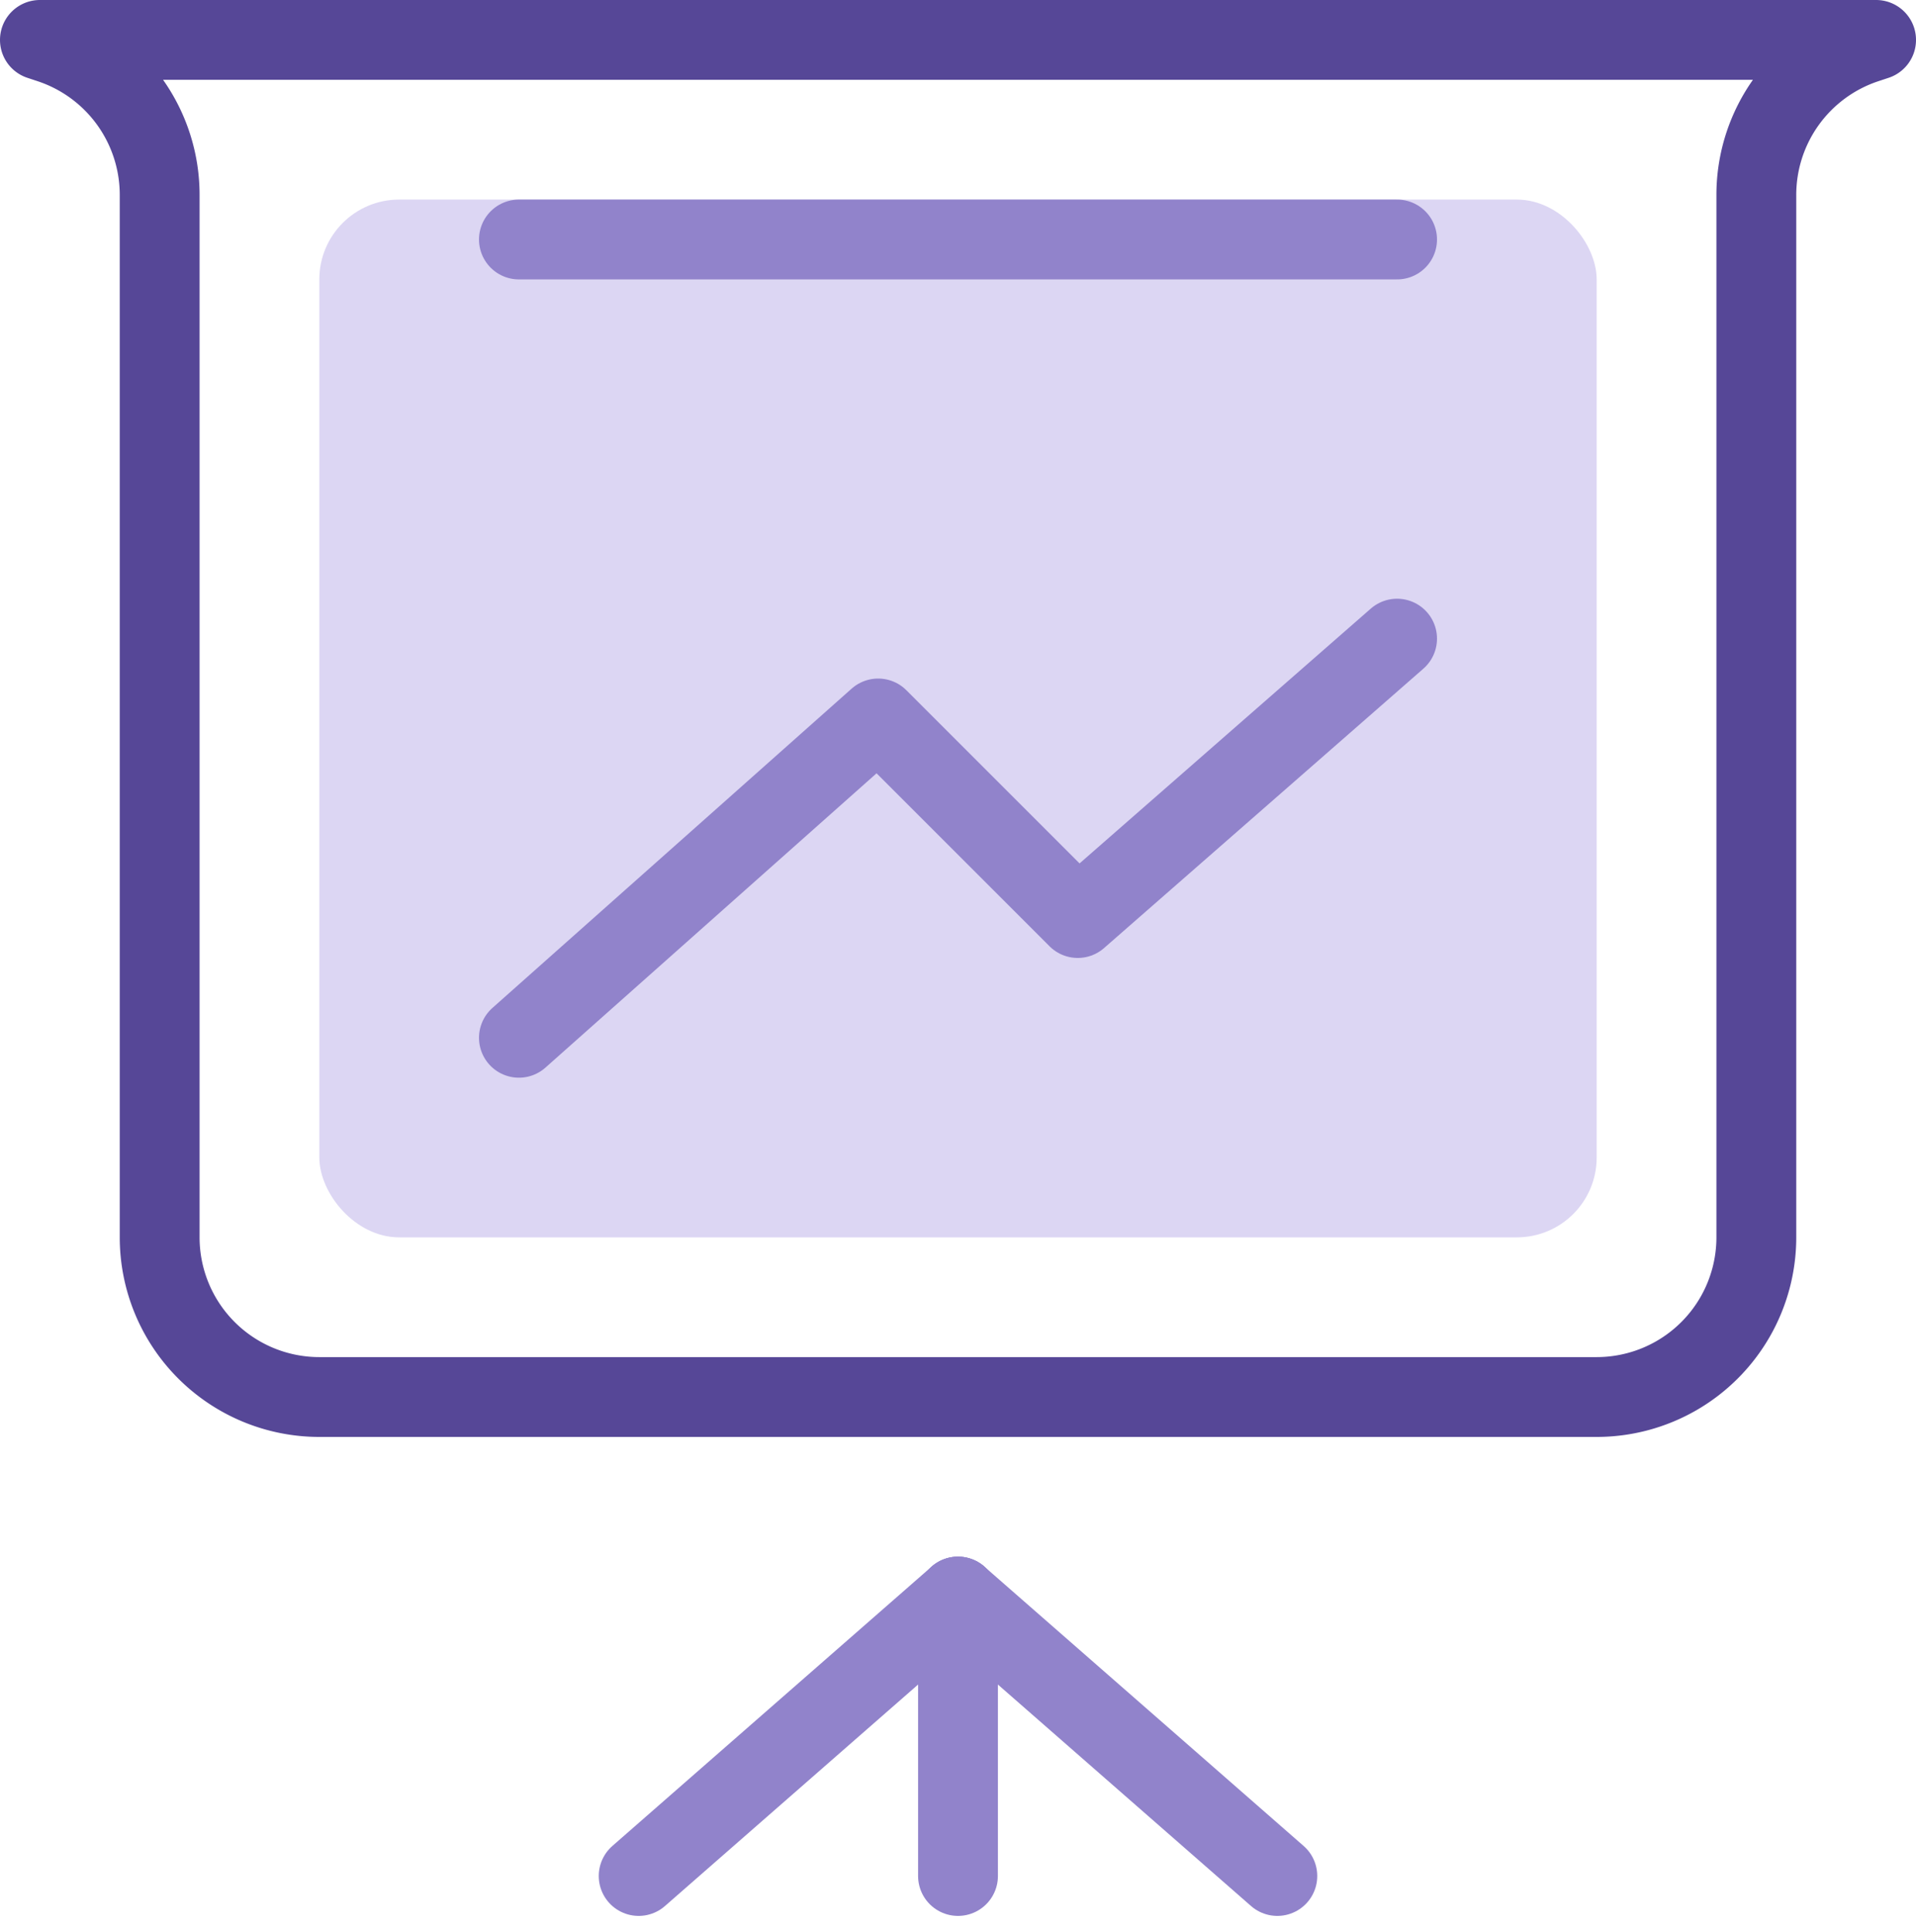
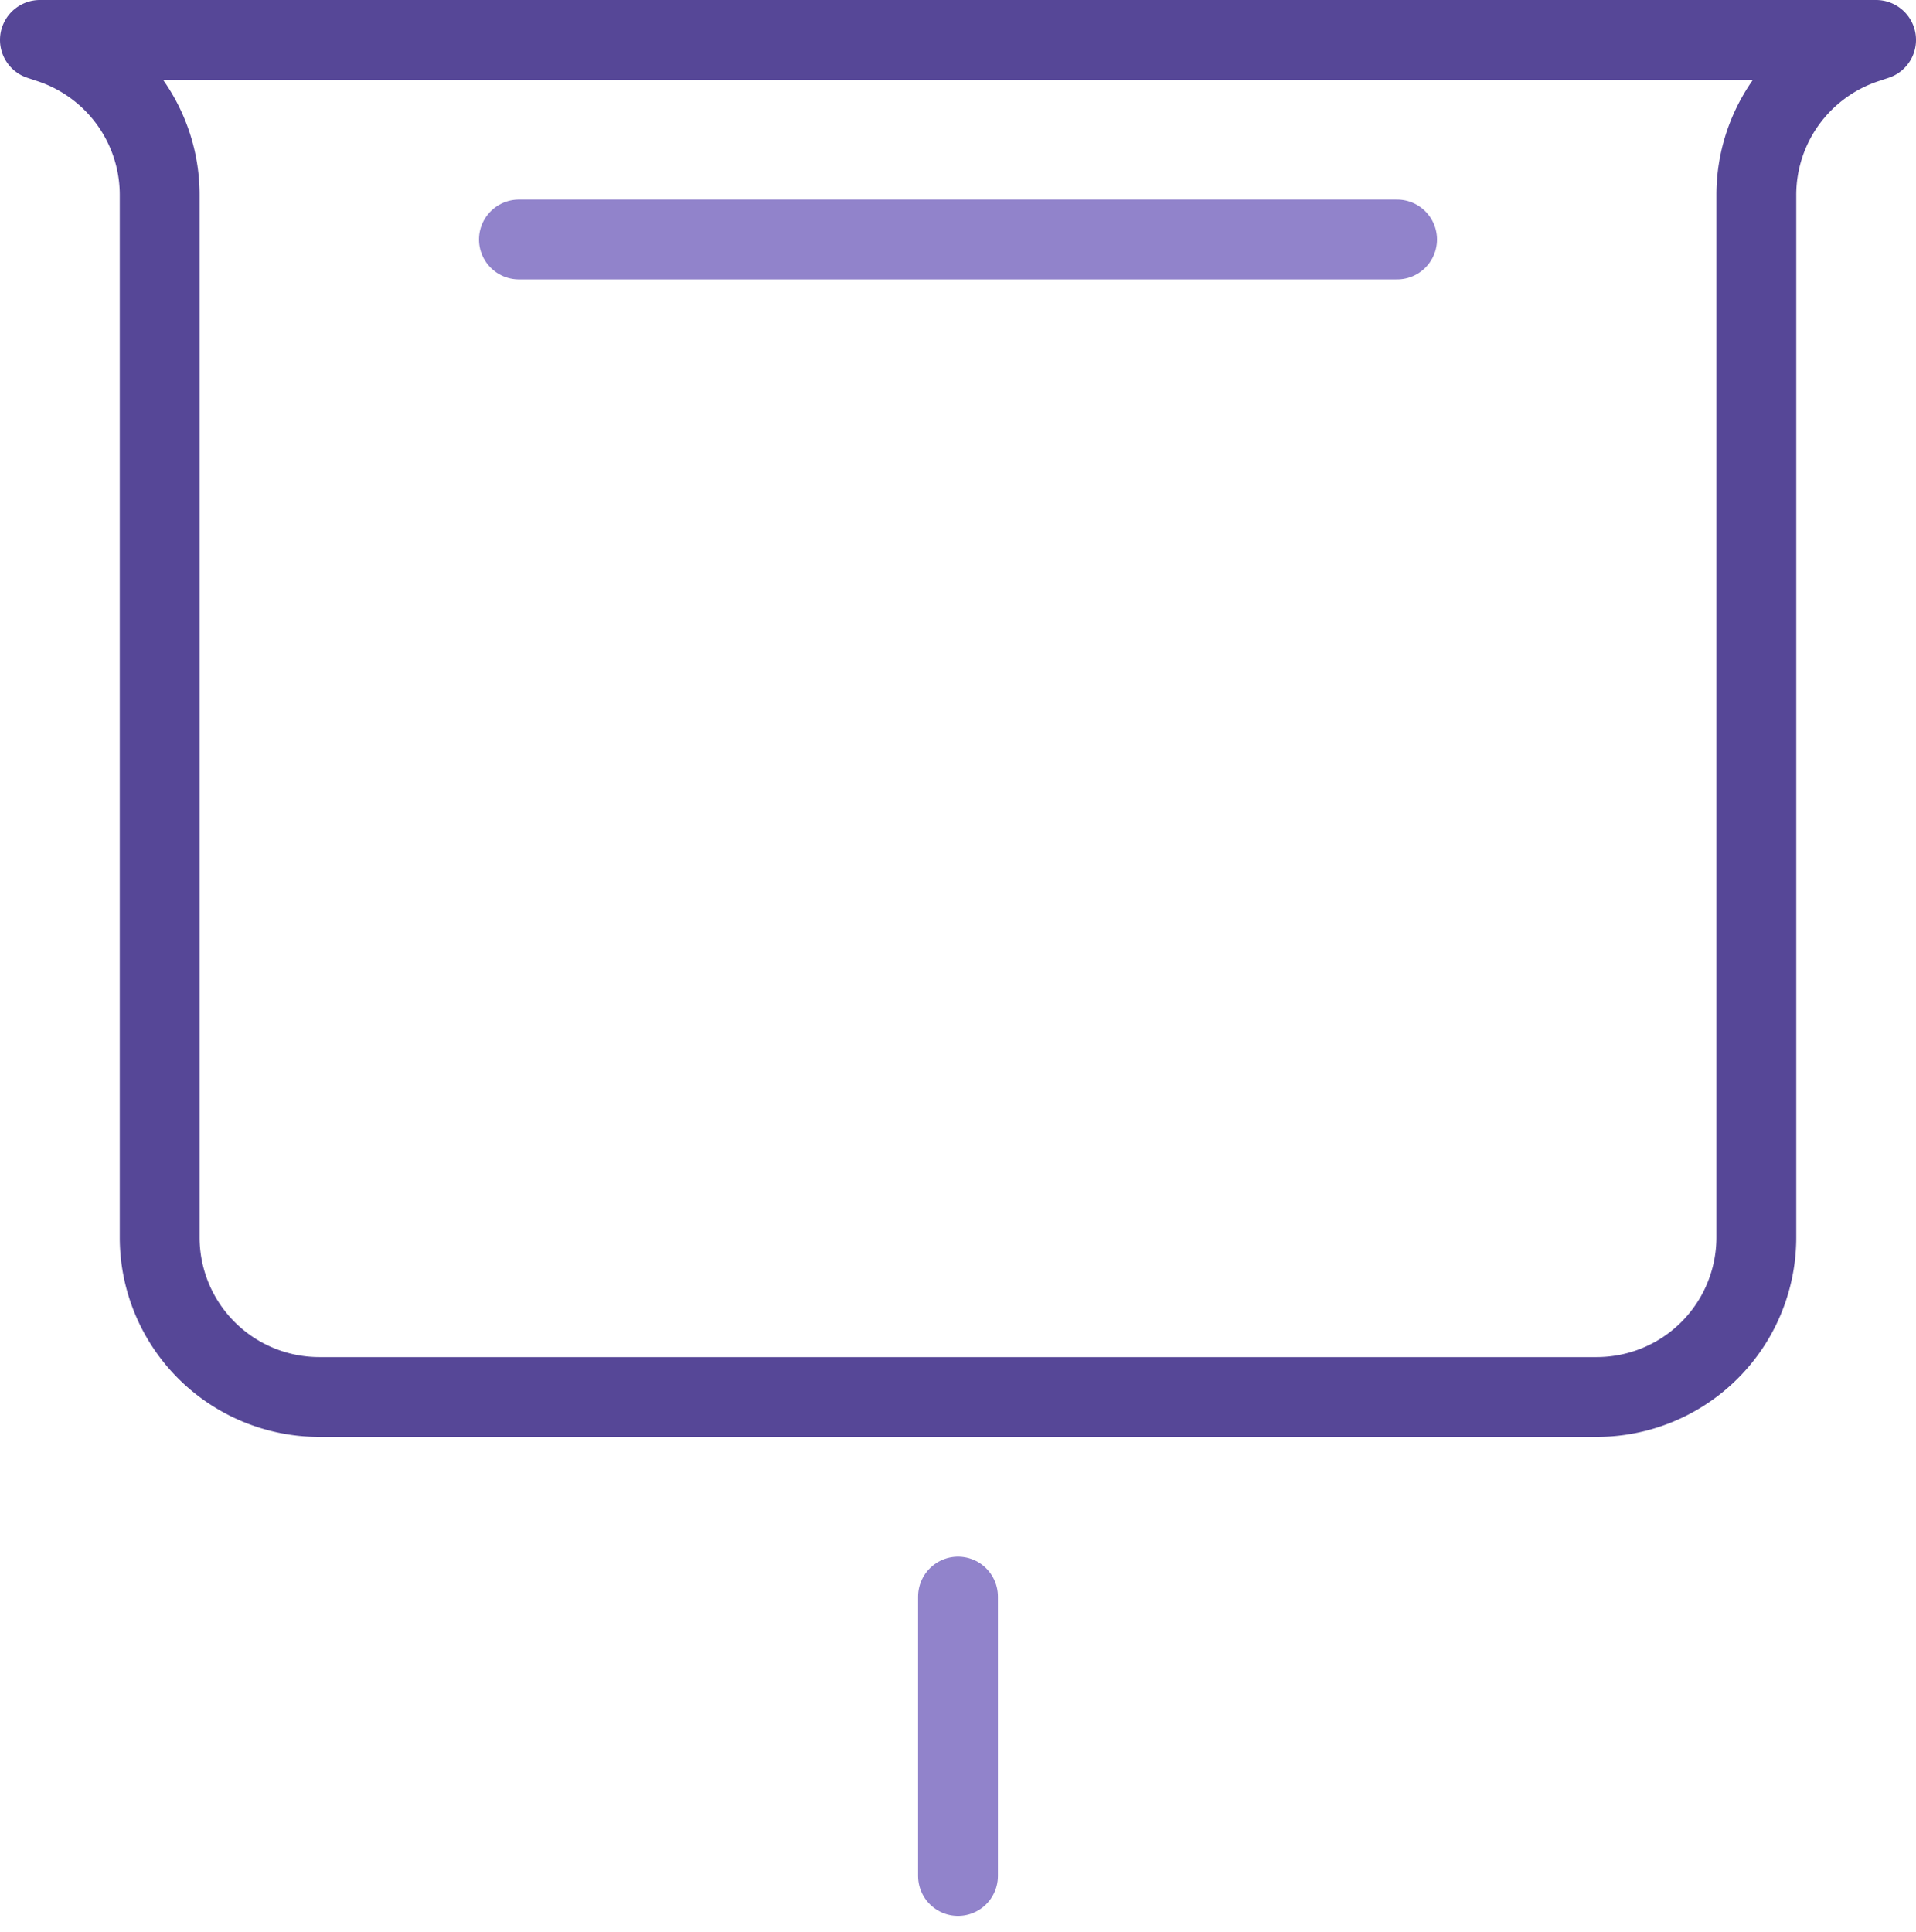
<svg xmlns="http://www.w3.org/2000/svg" width="48" height="48.411" viewBox="0 0 48 48.411">
  <g id="security" transform="translate(1 1)">
    <path id="Rectangle_25" data-name="Rectangle 25" d="M0,0H46l-.265.088A4,4,0,0,0,43,3.883V30a4,4,0,0,1-4,4H7a4,4,0,0,1-4-4V3.883A4,4,0,0,0,.265.088Z" fill="none" stroke="#564797" stroke-linecap="round" stroke-linejoin="round" stroke-miterlimit="10" stroke-width="2" />
    <path id="Line" d="M1,0V7" transform="translate(22 39)" fill="none" stroke="#9183cb" stroke-linecap="round" stroke-linejoin="round" stroke-miterlimit="10" stroke-width="2" />
-     <path id="Line_Copy" data-name="Line Copy" d="M0,0,8,7" transform="translate(23 39)" fill="none" stroke="#9183cb" stroke-linecap="round" stroke-linejoin="round" stroke-miterlimit="10" stroke-width="2" />
-     <path id="Line_Copy_2" data-name="Line Copy 2" d="M8,0,0,7" transform="translate(15 39)" fill="none" stroke="#9183cb" stroke-linecap="round" stroke-linejoin="round" stroke-miterlimit="10" stroke-width="2" />
-     <rect id="Rectangle_26" data-name="Rectangle 26" width="32" height="26" rx="2" transform="translate(7 4)" fill="#dcd6f3" />
    <path id="Line_2" data-name="Line 2" d="M0,1H22" transform="translate(12 4)" fill="none" stroke="#9183cb" stroke-linecap="round" stroke-linejoin="round" stroke-miterlimit="10" stroke-width="2" />
-     <path id="Rectangle" d="M0,10,9,2l5,5,8-7" transform="translate(12 15)" fill="none" stroke="#9183cb" stroke-linecap="round" stroke-linejoin="round" stroke-miterlimit="10" stroke-width="2" />
  </g>
</svg>